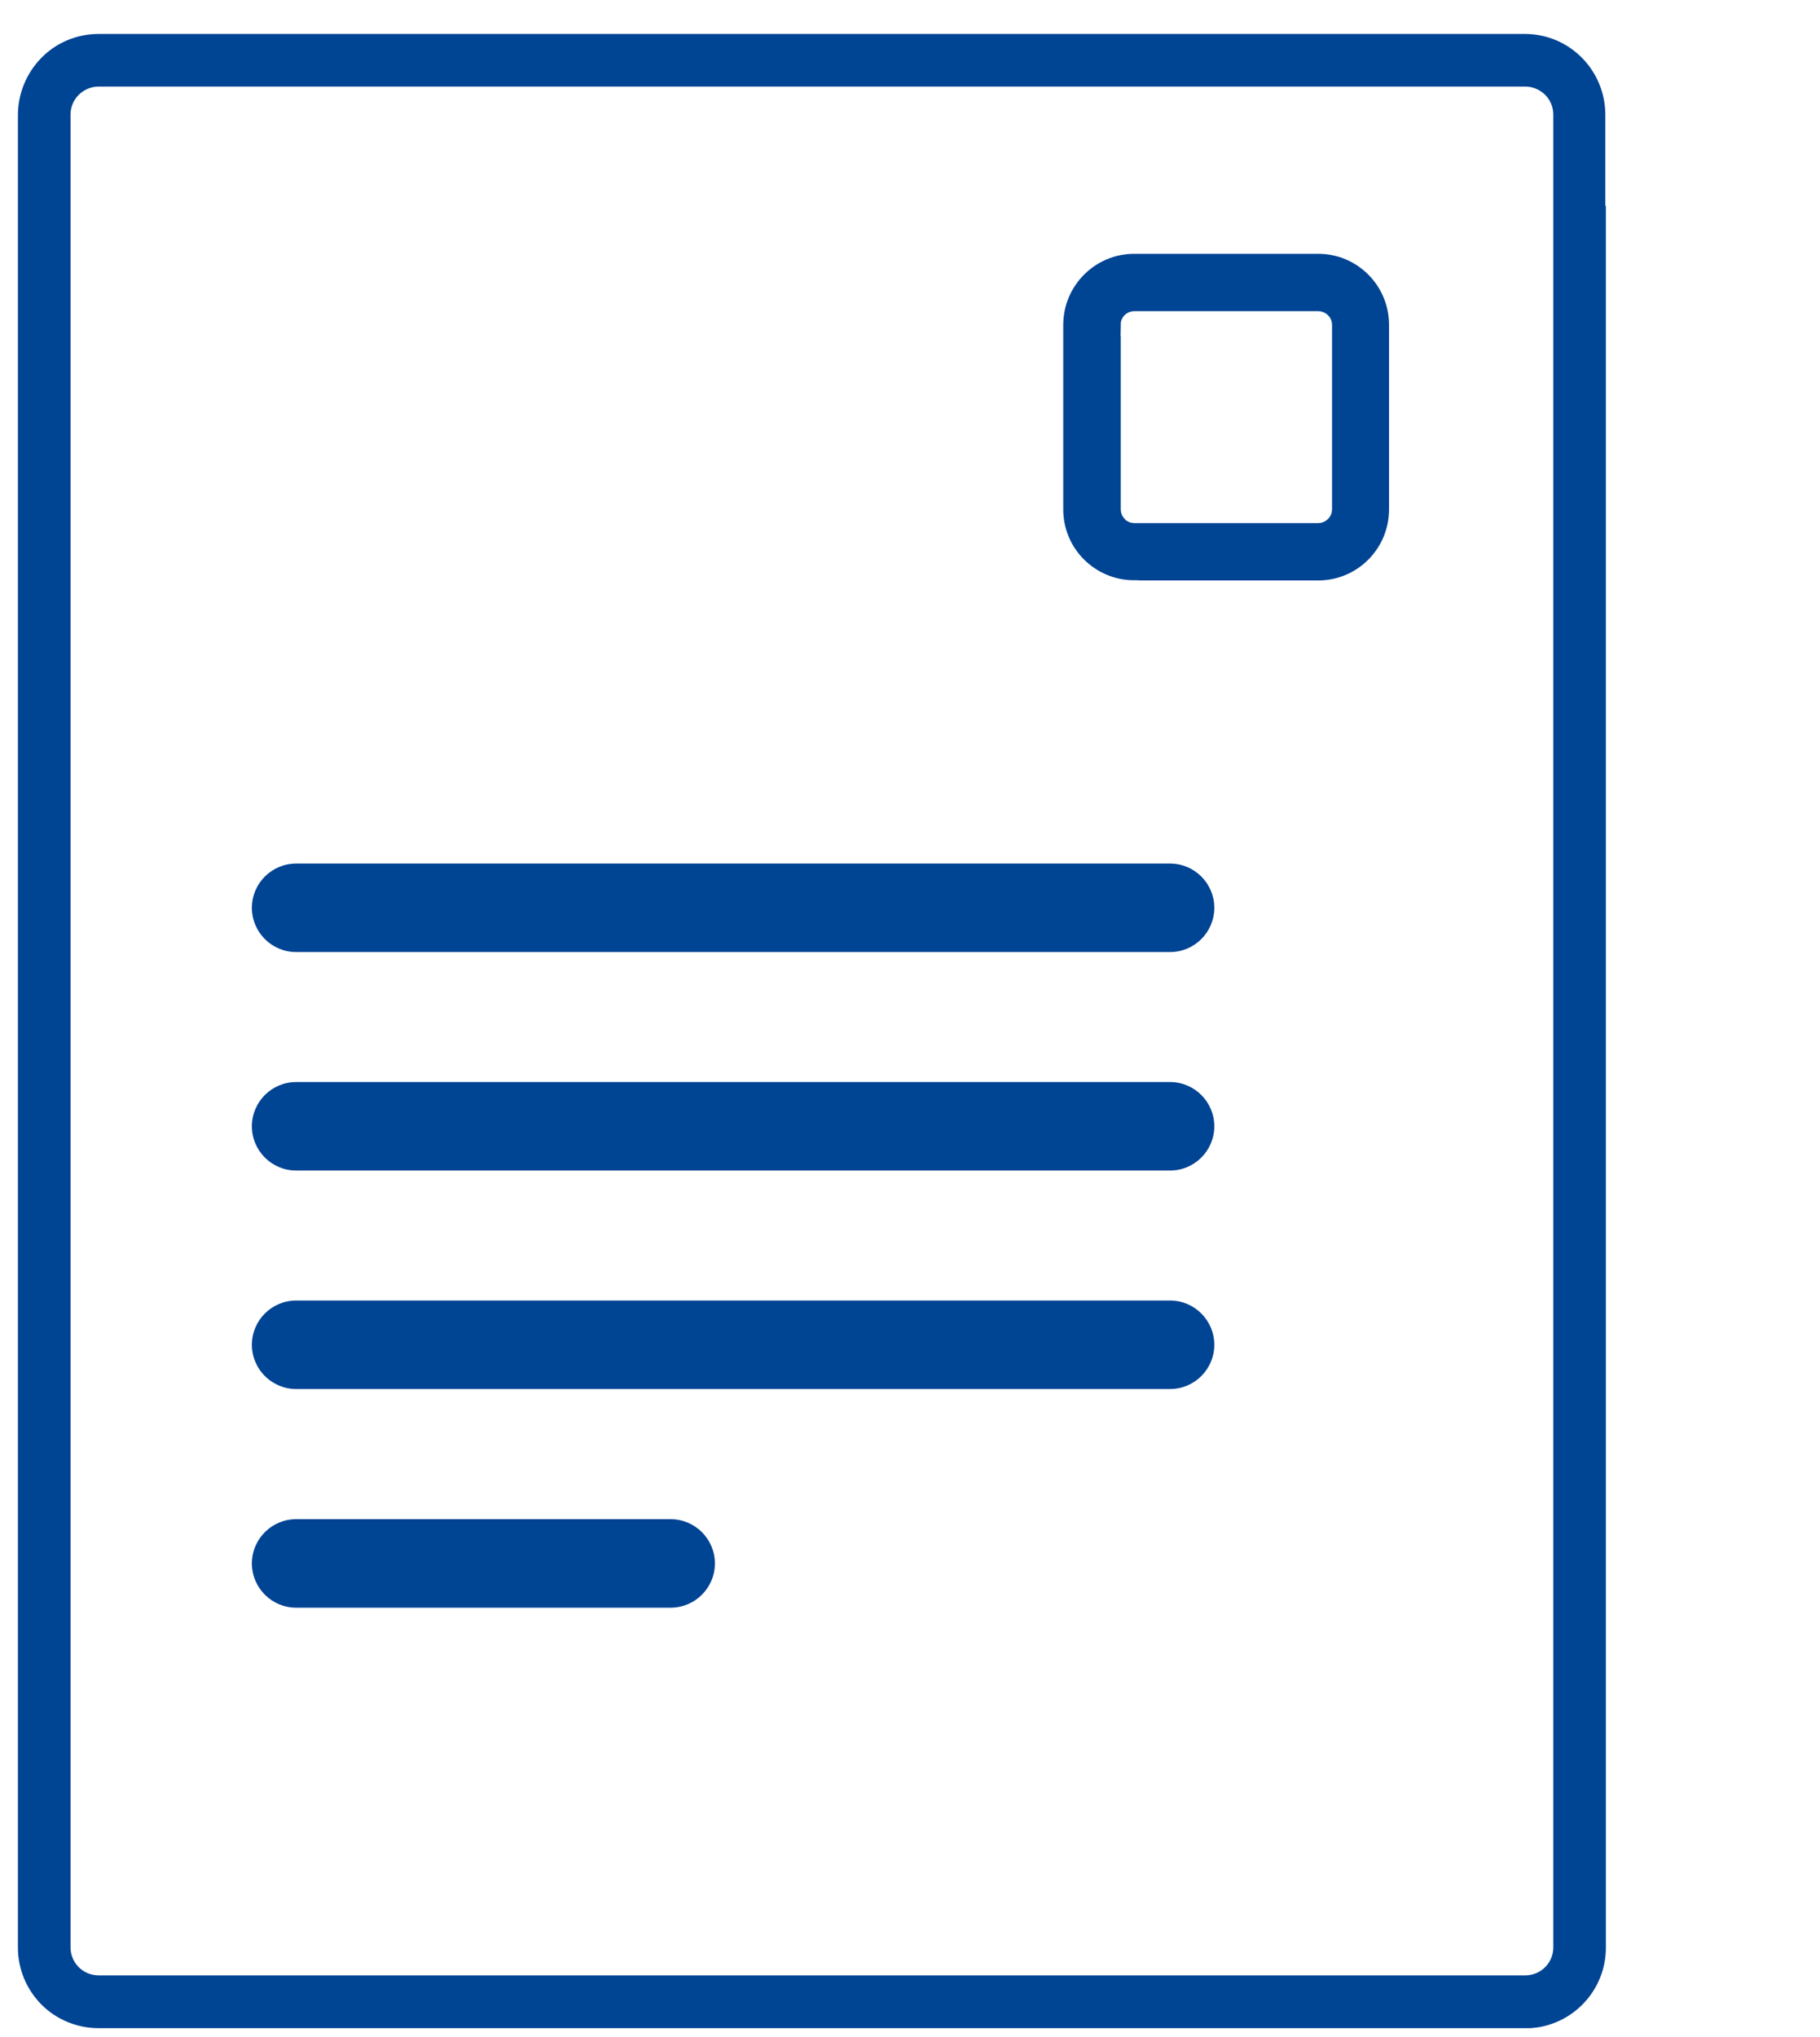
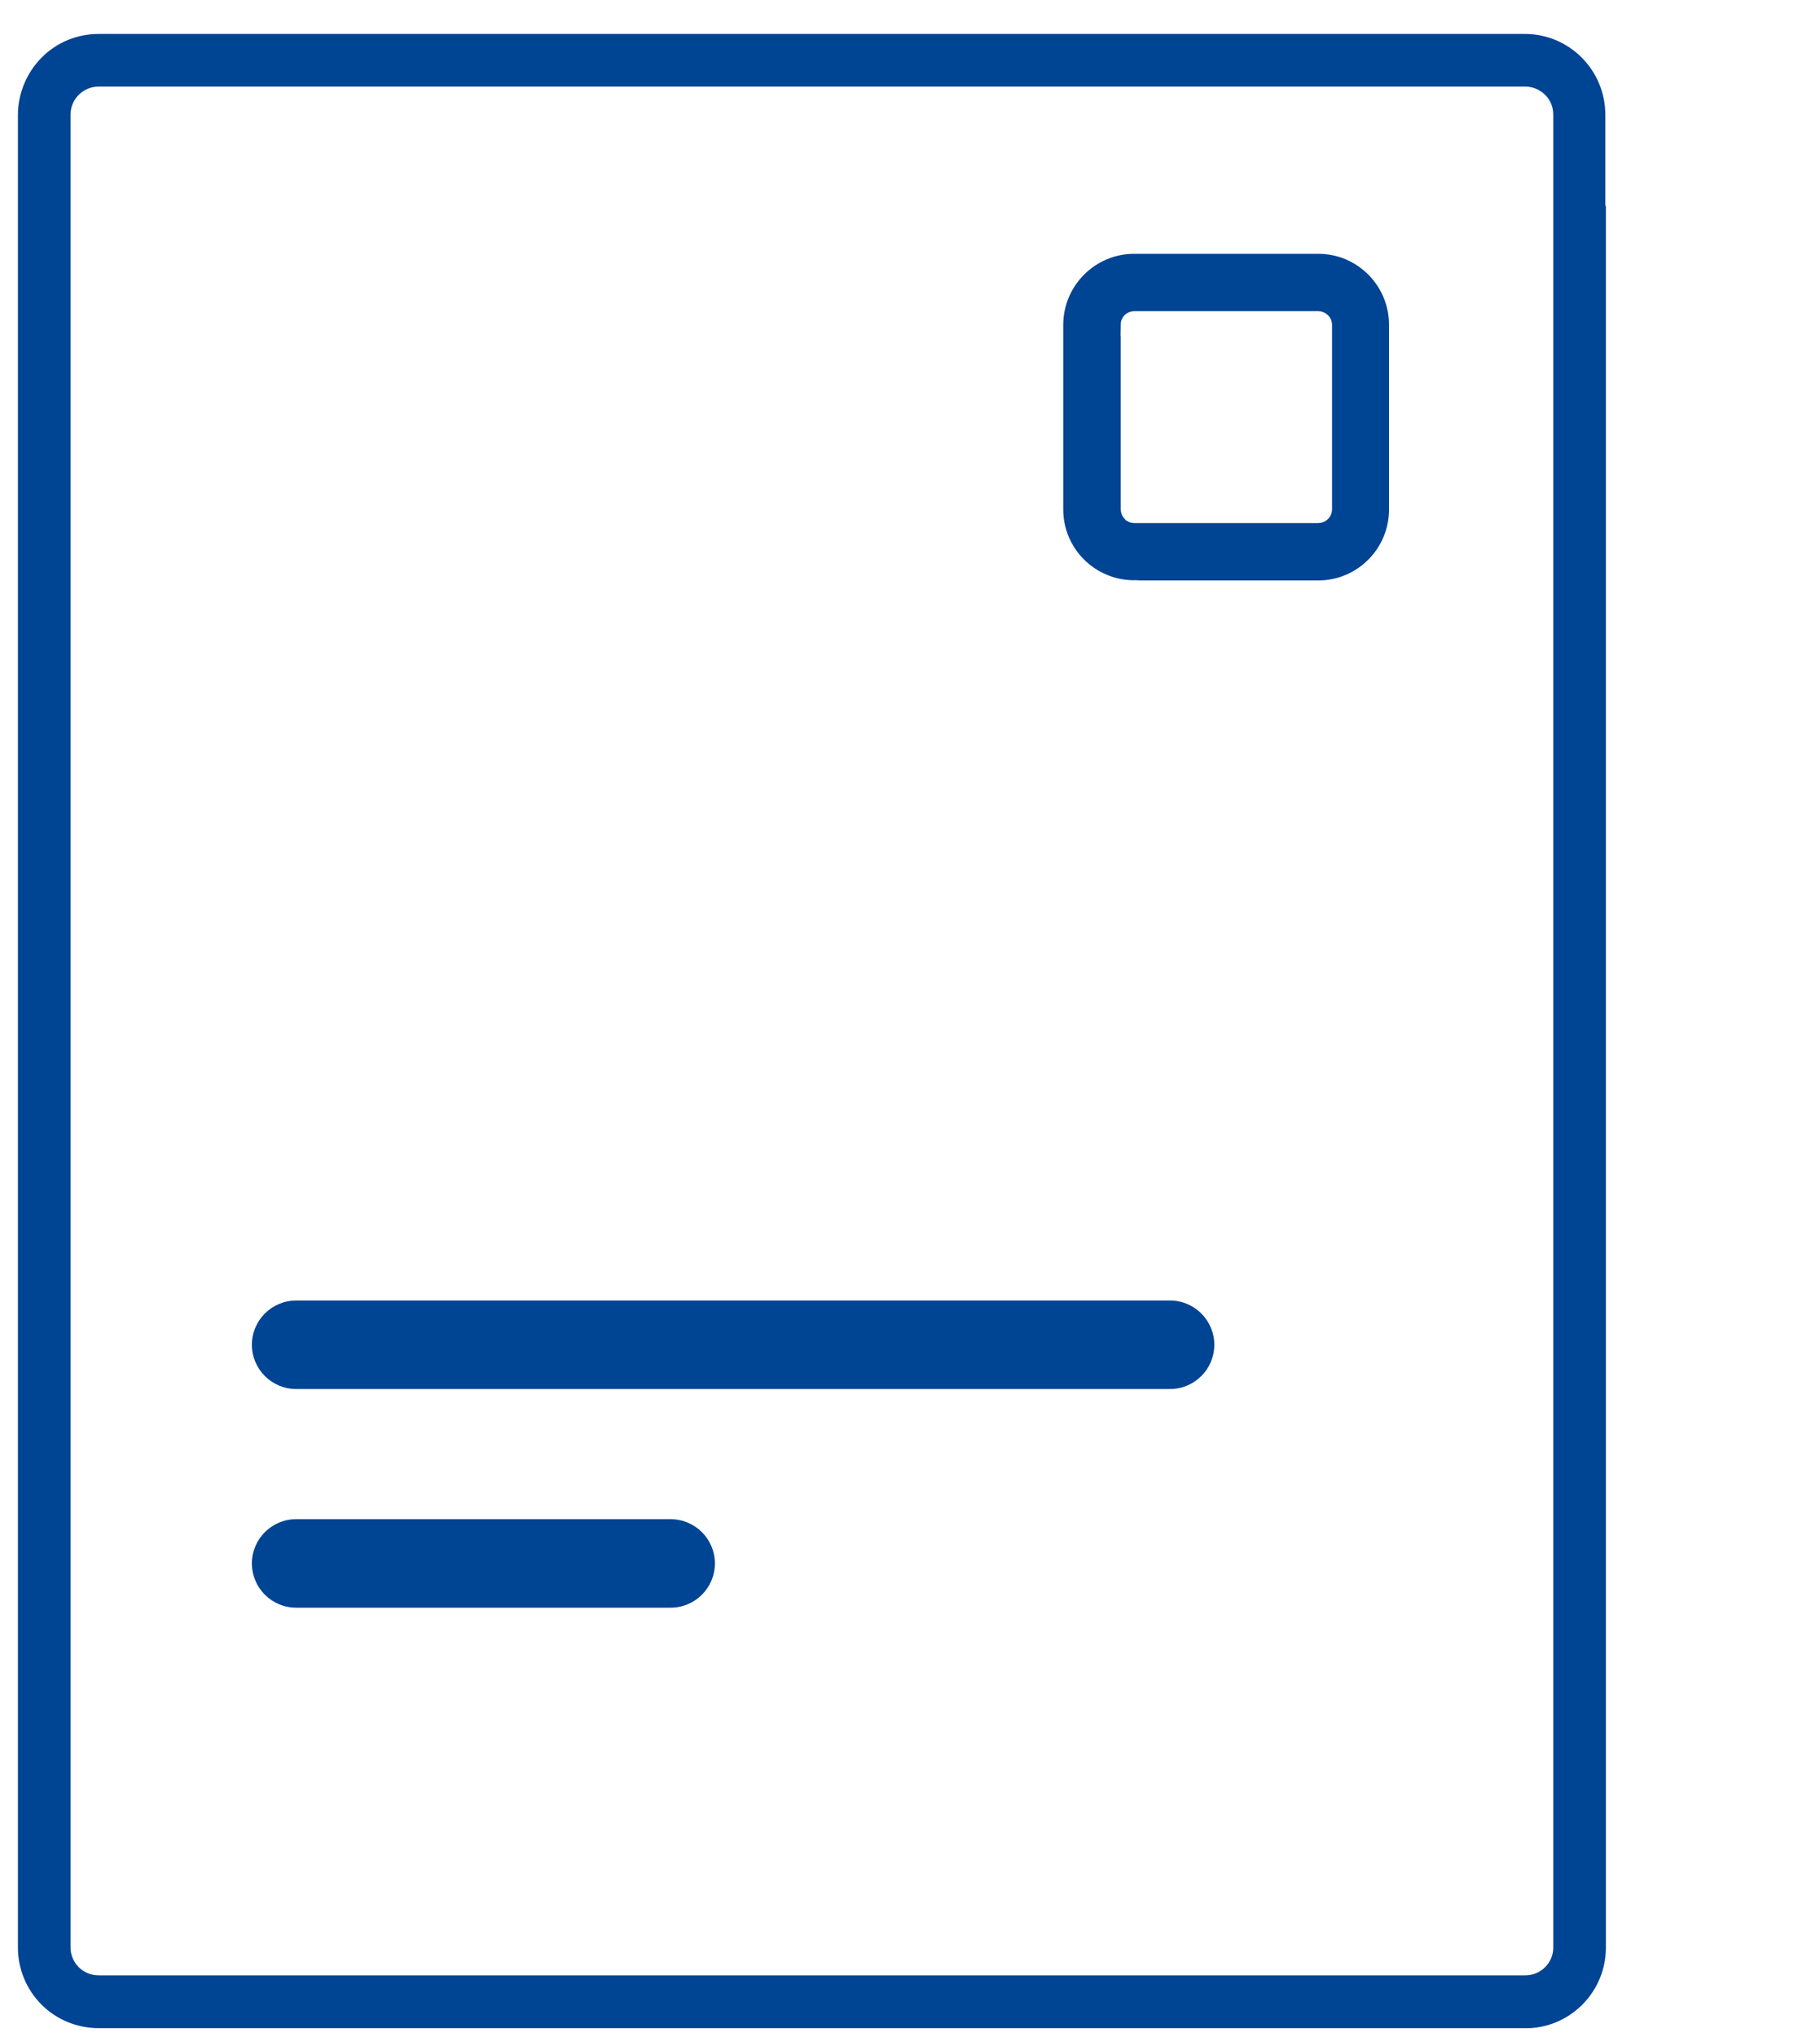
<svg xmlns="http://www.w3.org/2000/svg" id="Ebene_1" data-name="Ebene 1" width="100" height="111.89" viewBox="0 0 100 111.89">
  <rect x="0" y="0" width="100" height="111.89" fill="#808080" stroke="none" />
  <defs>
    <style>
      .cls-1 {
        stroke-width: .5px;
      }

      .cls-1, .cls-2 {
        stroke: #fff;
        stroke-miterlimit: 10;
      }

      .cls-1, .cls-2, .cls-3 {
        fill: #004494;
      }

      .cls-2 {
        stroke-width: .75px;
      }

      .cls-4 {
        fill: #fff;
      }

      .cls-4, .cls-3 {
        stroke-width: 0px;
      }

      .cls-3 {
        fill-rule: evenodd;
      }
    </style>
  </defs>
  <rect class="cls-4" y="-.46" width="100" height="112.34" />
  <g>
    <path class="cls-1" d="M62.32,32.13h10.11c2.29,0,4.14-1.86,4.14-4.15v-10.14c0-2.29-1.85-4.15-4.14-4.15h-10.11c-2.28,0-4.14,1.85-4.15,4.14v10.15c0,2.29,1.86,4.14,4.15,4.14ZM61.82,17.84c0-.28.23-.5.5-.5h10.11c.13,0,.26.05.36.15.1.09.15.22.15.35v10.14c0,.27-.23.5-.51.5h-10.11c-.13,0-.25-.05-.33-.14h-.01c-.1-.11-.15-.23-.15-.36v-10.15Z" />
    <path class="cls-2" d="M88.61,10.93h-.03v-4.62c0-2.64-2.11-4.8-4.76-4.82H5.42c-1.28,0-2.5.5-3.4,1.41-.9.91-1.41,2.14-1.41,3.42v100.65c0,1.28.51,2.5,1.41,3.4.9.9,2.13,1.4,3.4,1.4h78.4s.26,0,.26,0c2.53-.14,4.53-2.24,4.53-4.8v-20.97s0,0,0,0V10.93ZM84.97,90.53v16.44c0,.63-.52,1.15-1.16,1.15H5.42c-.31,0-.61-.12-.83-.34s-.34-.52-.34-.82V6.29c0-.64.53-1.16,1.17-1.16h78.39c.31,0,.6.13.82.34.22.22.34.51.34.82v84.23Z" />
  </g>
  <g id="Rectangle-Copy-3">
-     <path class="cls-3" d="M16.27,52.79c-1.62,0-2.93-1.31-2.93-2.93s1.31-2.93,2.93-2.93h48.02c1.62,0,2.93,1.31,2.93,2.93s-1.31,2.93-2.93,2.93H16.27Z" />
    <path class="cls-4" d="M64.29,47.43c1.34,0,2.43,1.09,2.43,2.43s-1.09,2.43-2.43,2.43H16.27c-1.34,0-2.43-1.09-2.43-2.43s1.09-2.43,2.43-2.43h48.02M64.29,46.43H16.27c-1.89,0-3.43,1.54-3.43,3.43s1.54,3.43,3.43,3.43h48.02c1.89,0,3.43-1.54,3.43-3.43s-1.54-3.43-3.43-3.43h0Z" />
  </g>
  <g id="Rectangle-Copy">
    <path class="cls-3" d="M16.27,76.79c-1.62,0-2.93-1.31-2.93-2.93s1.31-2.93,2.93-2.93h48.02c1.62,0,2.93,1.31,2.93,2.93s-1.31,2.93-2.93,2.93H16.27Z" />
    <path class="cls-4" d="M64.29,71.43c1.34,0,2.43,1.09,2.43,2.43s-1.09,2.43-2.43,2.43H16.27c-1.34,0-2.43-1.09-2.43-2.43s1.09-2.43,2.43-2.43h48.02M64.29,70.43H16.27c-1.89,0-3.43,1.54-3.43,3.43s1.54,3.43,3.43,3.43h48.02c1.89,0,3.43-1.54,3.43-3.43s-1.54-3.43-3.43-3.43h0Z" />
  </g>
  <g id="Rectangle-Copy-2">
    <path class="cls-3" d="M16.27,88.8c-1.62,0-2.93-1.31-2.93-2.93s1.31-2.93,2.93-2.93h20.58c1.62,0,2.93,1.31,2.93,2.93s-1.31,2.93-2.93,2.93h-20.58Z" />
    <path class="cls-4" d="M36.85,83.44c1.34,0,2.43,1.09,2.43,2.43s-1.09,2.43-2.43,2.43h-20.58c-1.34,0-2.43-1.09-2.43-2.43s1.09-2.43,2.43-2.43h20.58M36.85,82.44h-20.58c-1.89,0-3.43,1.54-3.43,3.43s1.54,3.43,3.43,3.43h20.58c1.89,0,3.43-1.54,3.43-3.43s-1.54-3.43-3.43-3.43h0Z" />
  </g>
  <g id="Rectangle">
-     <path class="cls-3" d="M16.27,64.79c-1.62,0-2.93-1.31-2.93-2.93s1.31-2.93,2.93-2.93h48.02c1.62,0,2.93,1.31,2.93,2.93s-1.31,2.93-2.93,2.93H16.27Z" />
    <path class="cls-4" d="M64.29,59.43c1.34,0,2.43,1.09,2.43,2.43s-1.09,2.43-2.43,2.43H16.27c-1.34,0-2.43-1.09-2.43-2.43s1.09-2.43,2.43-2.43h48.02M64.29,58.43H16.27c-1.89,0-3.43,1.54-3.43,3.43s1.54,3.43,3.43,3.43h48.02c1.89,0,3.43-1.54,3.43-3.43s-1.54-3.43-3.43-3.43h0Z" />
  </g>
</svg>